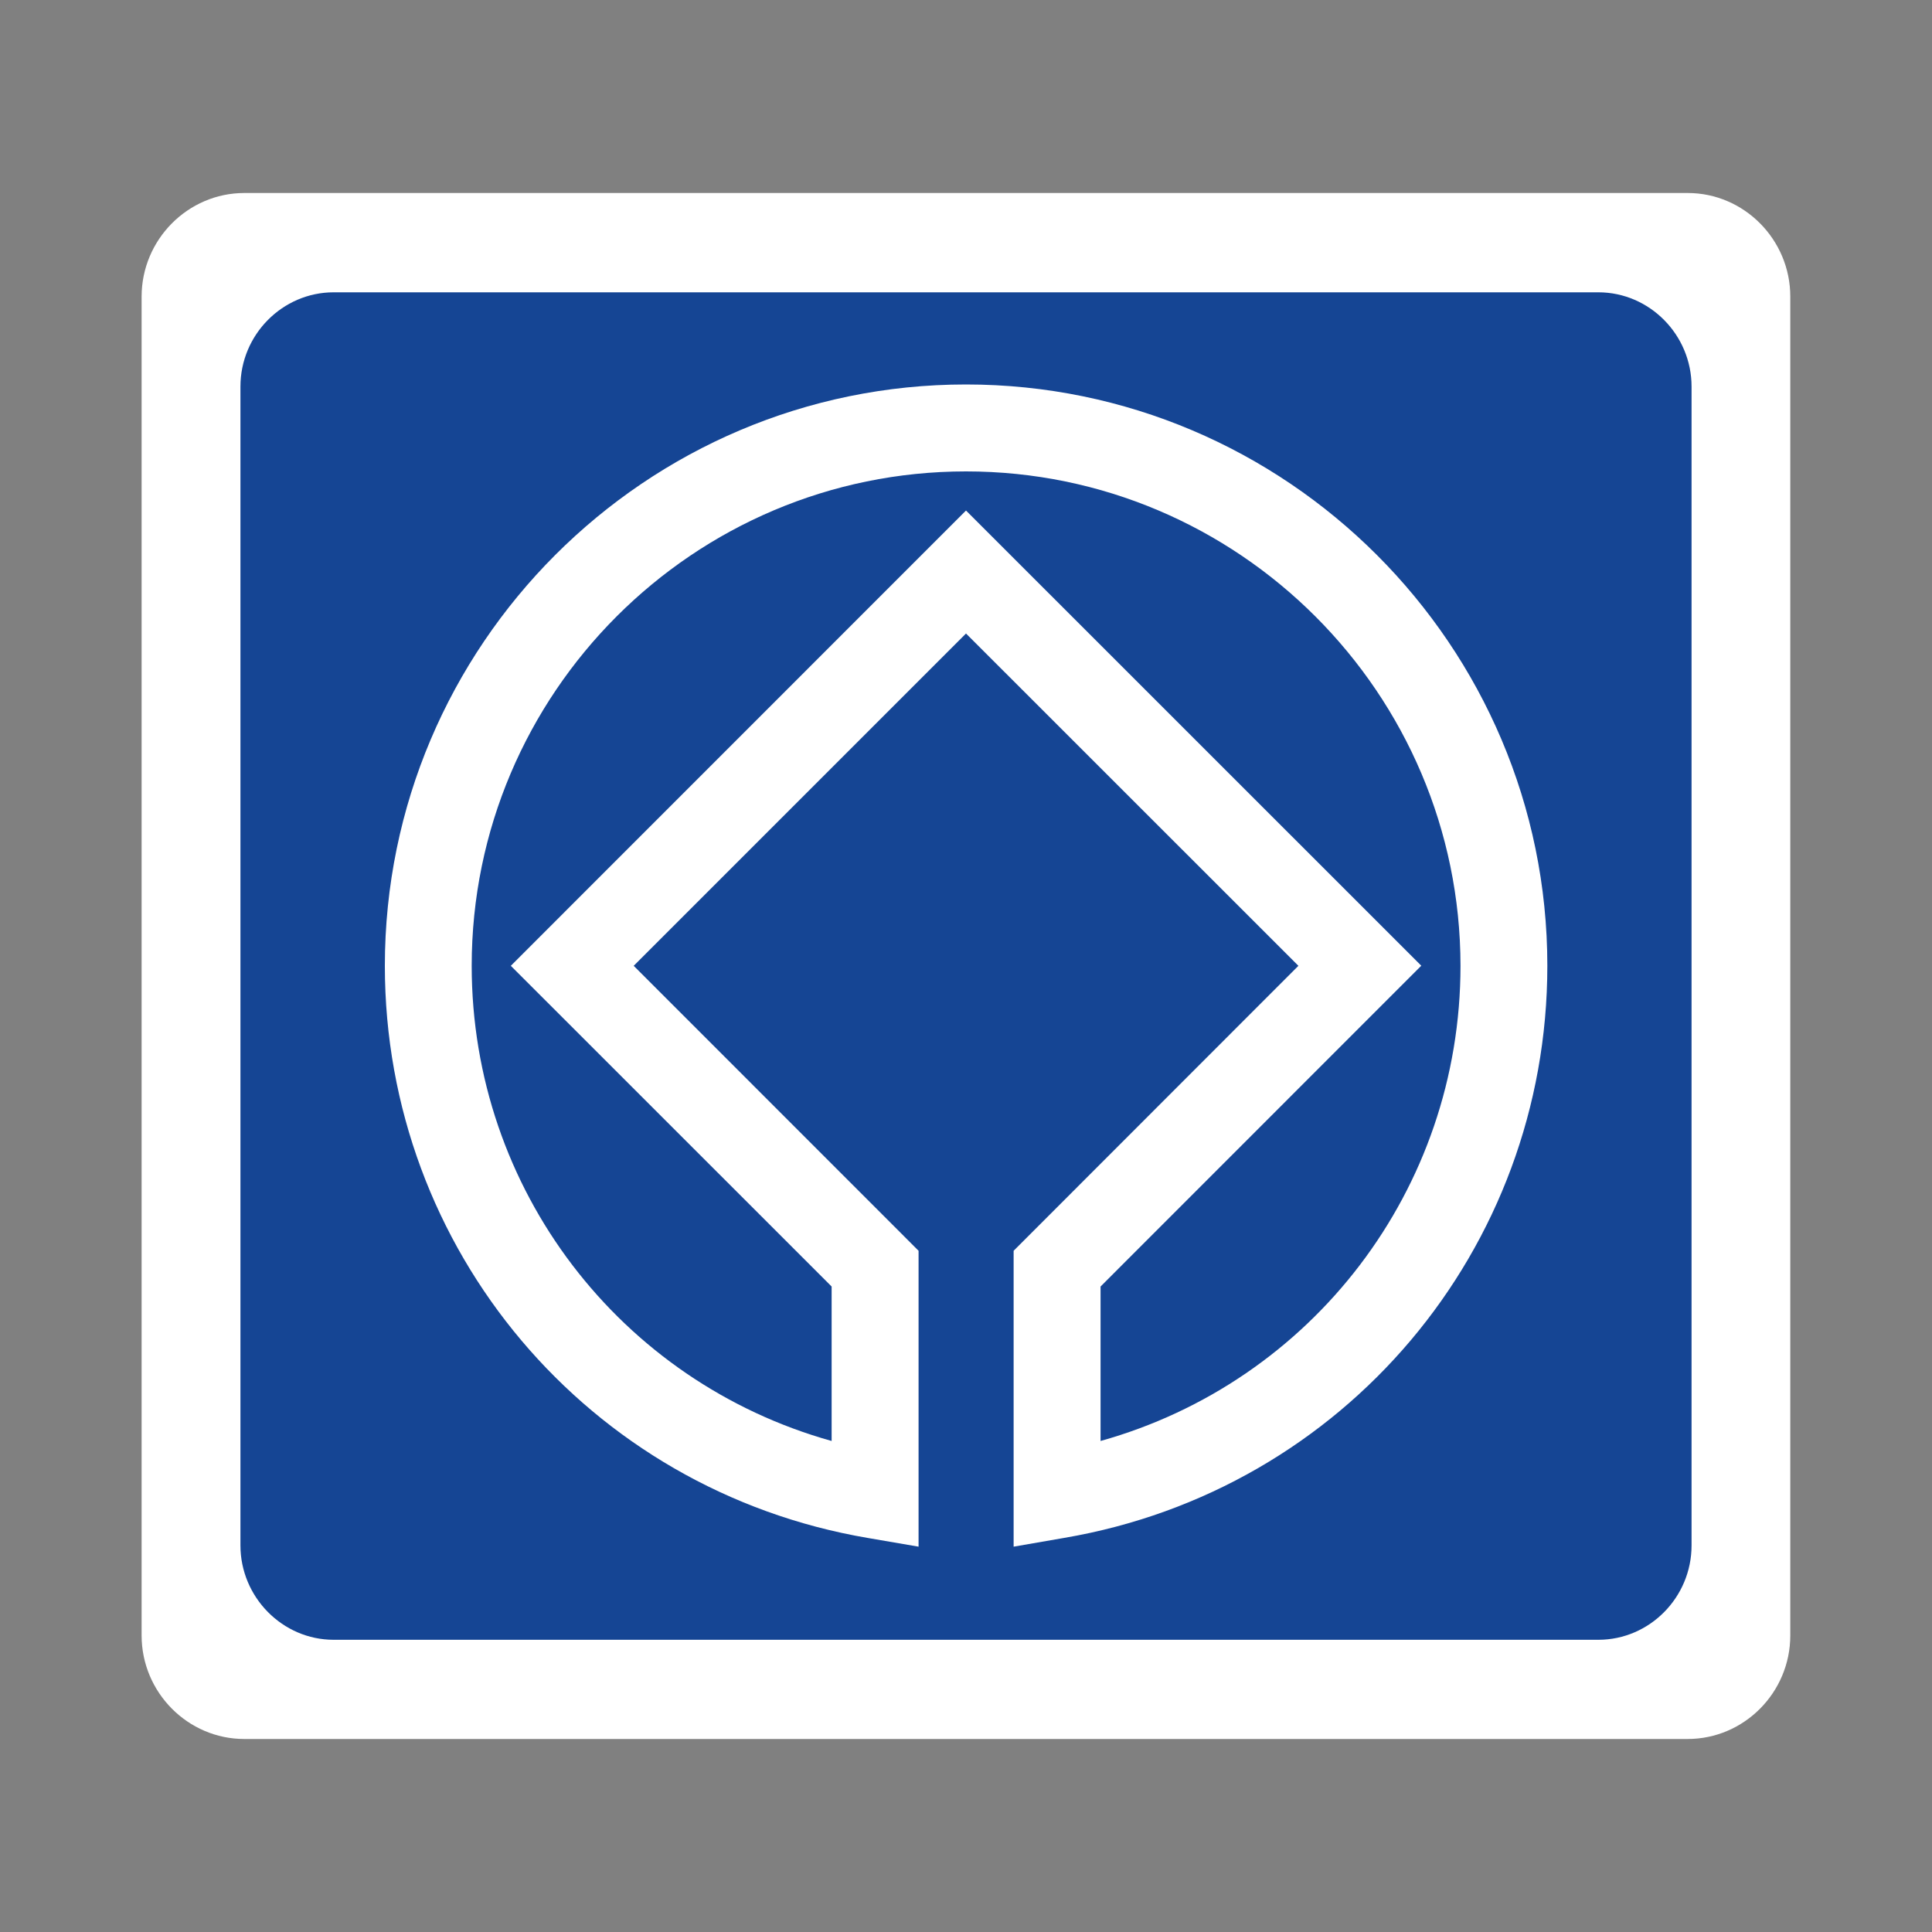
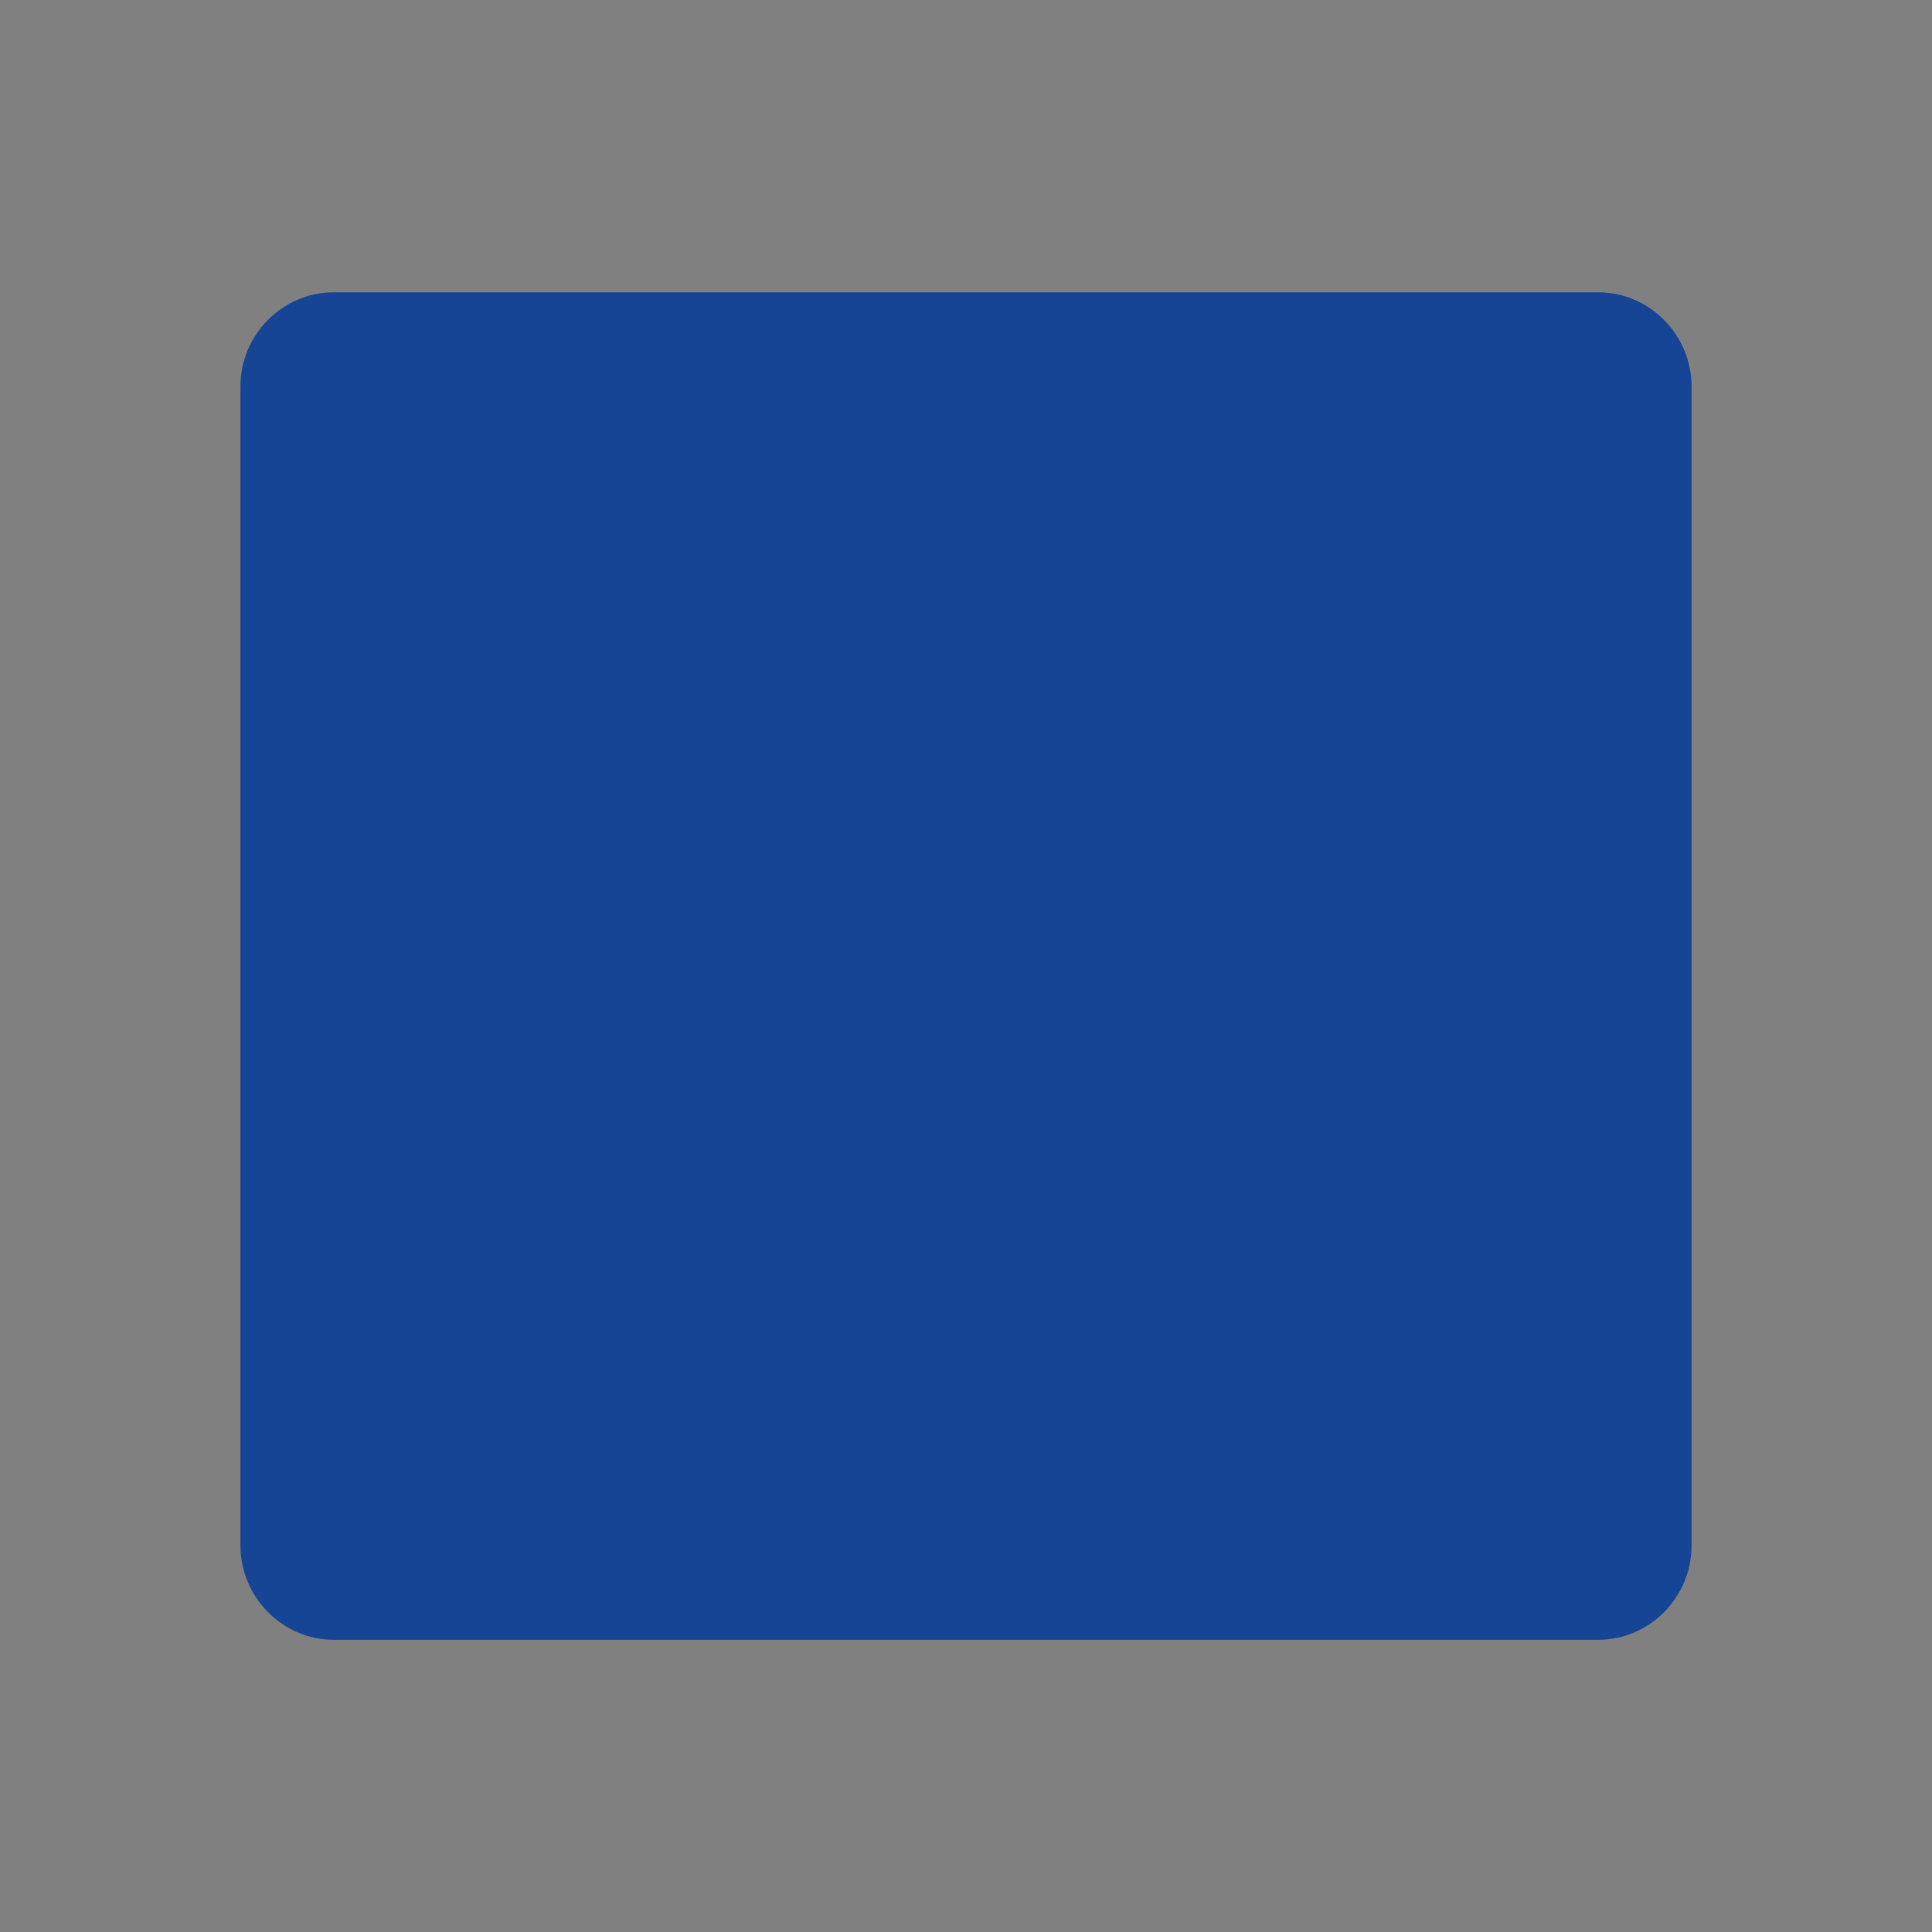
<svg xmlns="http://www.w3.org/2000/svg" version="1.1" id="Layer_1" x="0px" y="0px" width="20px" height="20px" viewBox="0 0 20 20" enable-background="new 0 0 20 20" xml:space="preserve">
  <rect x="0" y="0" width="20" height="20" fill="#808080" stroke="none" />
  <g id="Layer_2_1_">
-     <path fill="#FFFFFF" d="M17.471,1.998H2.529c-0.584,0-1.063,0.483-1.063,1.072v13.86c0,0.59,0.479,1.072,1.063,1.072H17.47   c0.585,0,1.063-0.482,1.063-1.072V3.07C18.533,2.481,18.055,1.998,17.471,1.998z" />
    <path fill="#154594" d="M16.546,3.026H3.454c-0.529,0-0.965,0.438-0.965,0.976v11.996c0,0.535,0.435,0.977,0.965,0.977h13.092   c0.53,0,0.965-0.439,0.965-0.977V4.002C17.511,3.466,17.076,3.026,16.546,3.026z M16.546,3.026H3.454   c-0.529,0-0.965,0.438-0.965,0.976v11.996c0,0.535,0.435,0.977,0.965,0.977h13.092c0.53,0,0.965-0.439,0.965-0.977V4.002   C17.511,3.466,17.076,3.026,16.546,3.026z" />
  </g>
  <g id="Layer_1_2_">
    <g id="Layer_1_1_">
      <g>
-         <path fill="#FFFFFF" d="M10.493,16.011v-3.063l2.948-2.95L10,6.558l-3.44,3.44l2.949,2.95v3.063l-0.525-0.09     c-2.897-0.493-5-2.985-5-5.923C3.984,6.68,6.683,3.98,10,3.98c3.316,0,6.018,2.699,6.018,6.017c0,2.938-2.104,5.429-5,5.923     L10.493,16.011z M10,4.88c-2.821,0-5.117,2.296-5.117,5.118c0,2.316,1.538,4.307,3.726,4.919v-1.599l-3.321-3.32L10,5.285     l4.713,4.712l-3.32,3.321v1.599c2.188-0.612,3.726-2.603,3.726-4.919C15.117,7.176,12.82,4.88,10,4.88z" />
-       </g>
+         </g>
    </g>
  </g>
</svg>